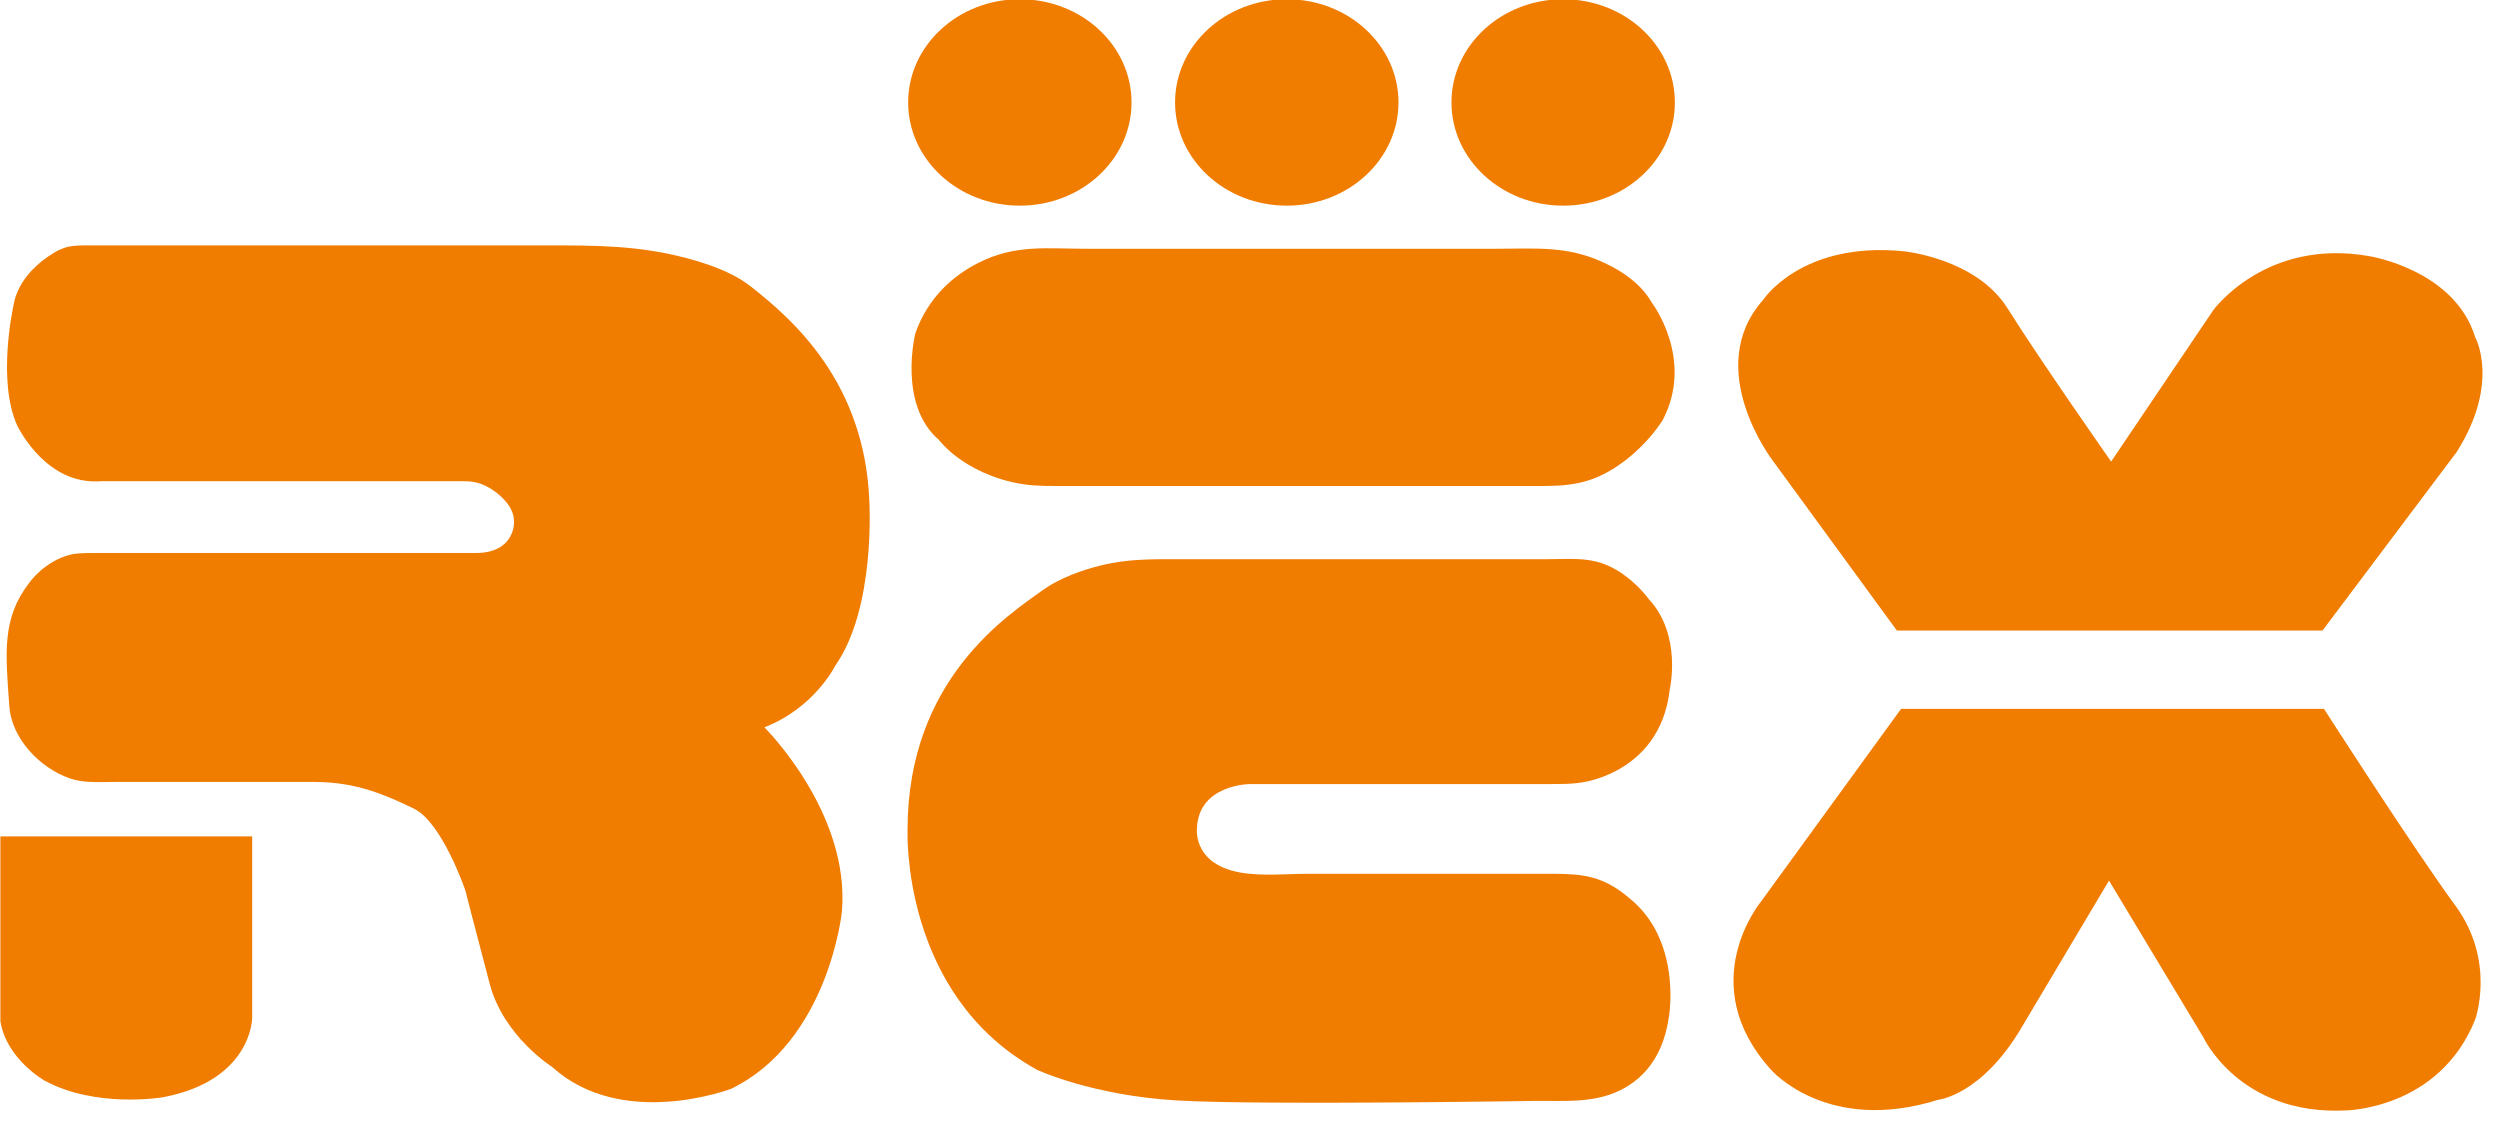
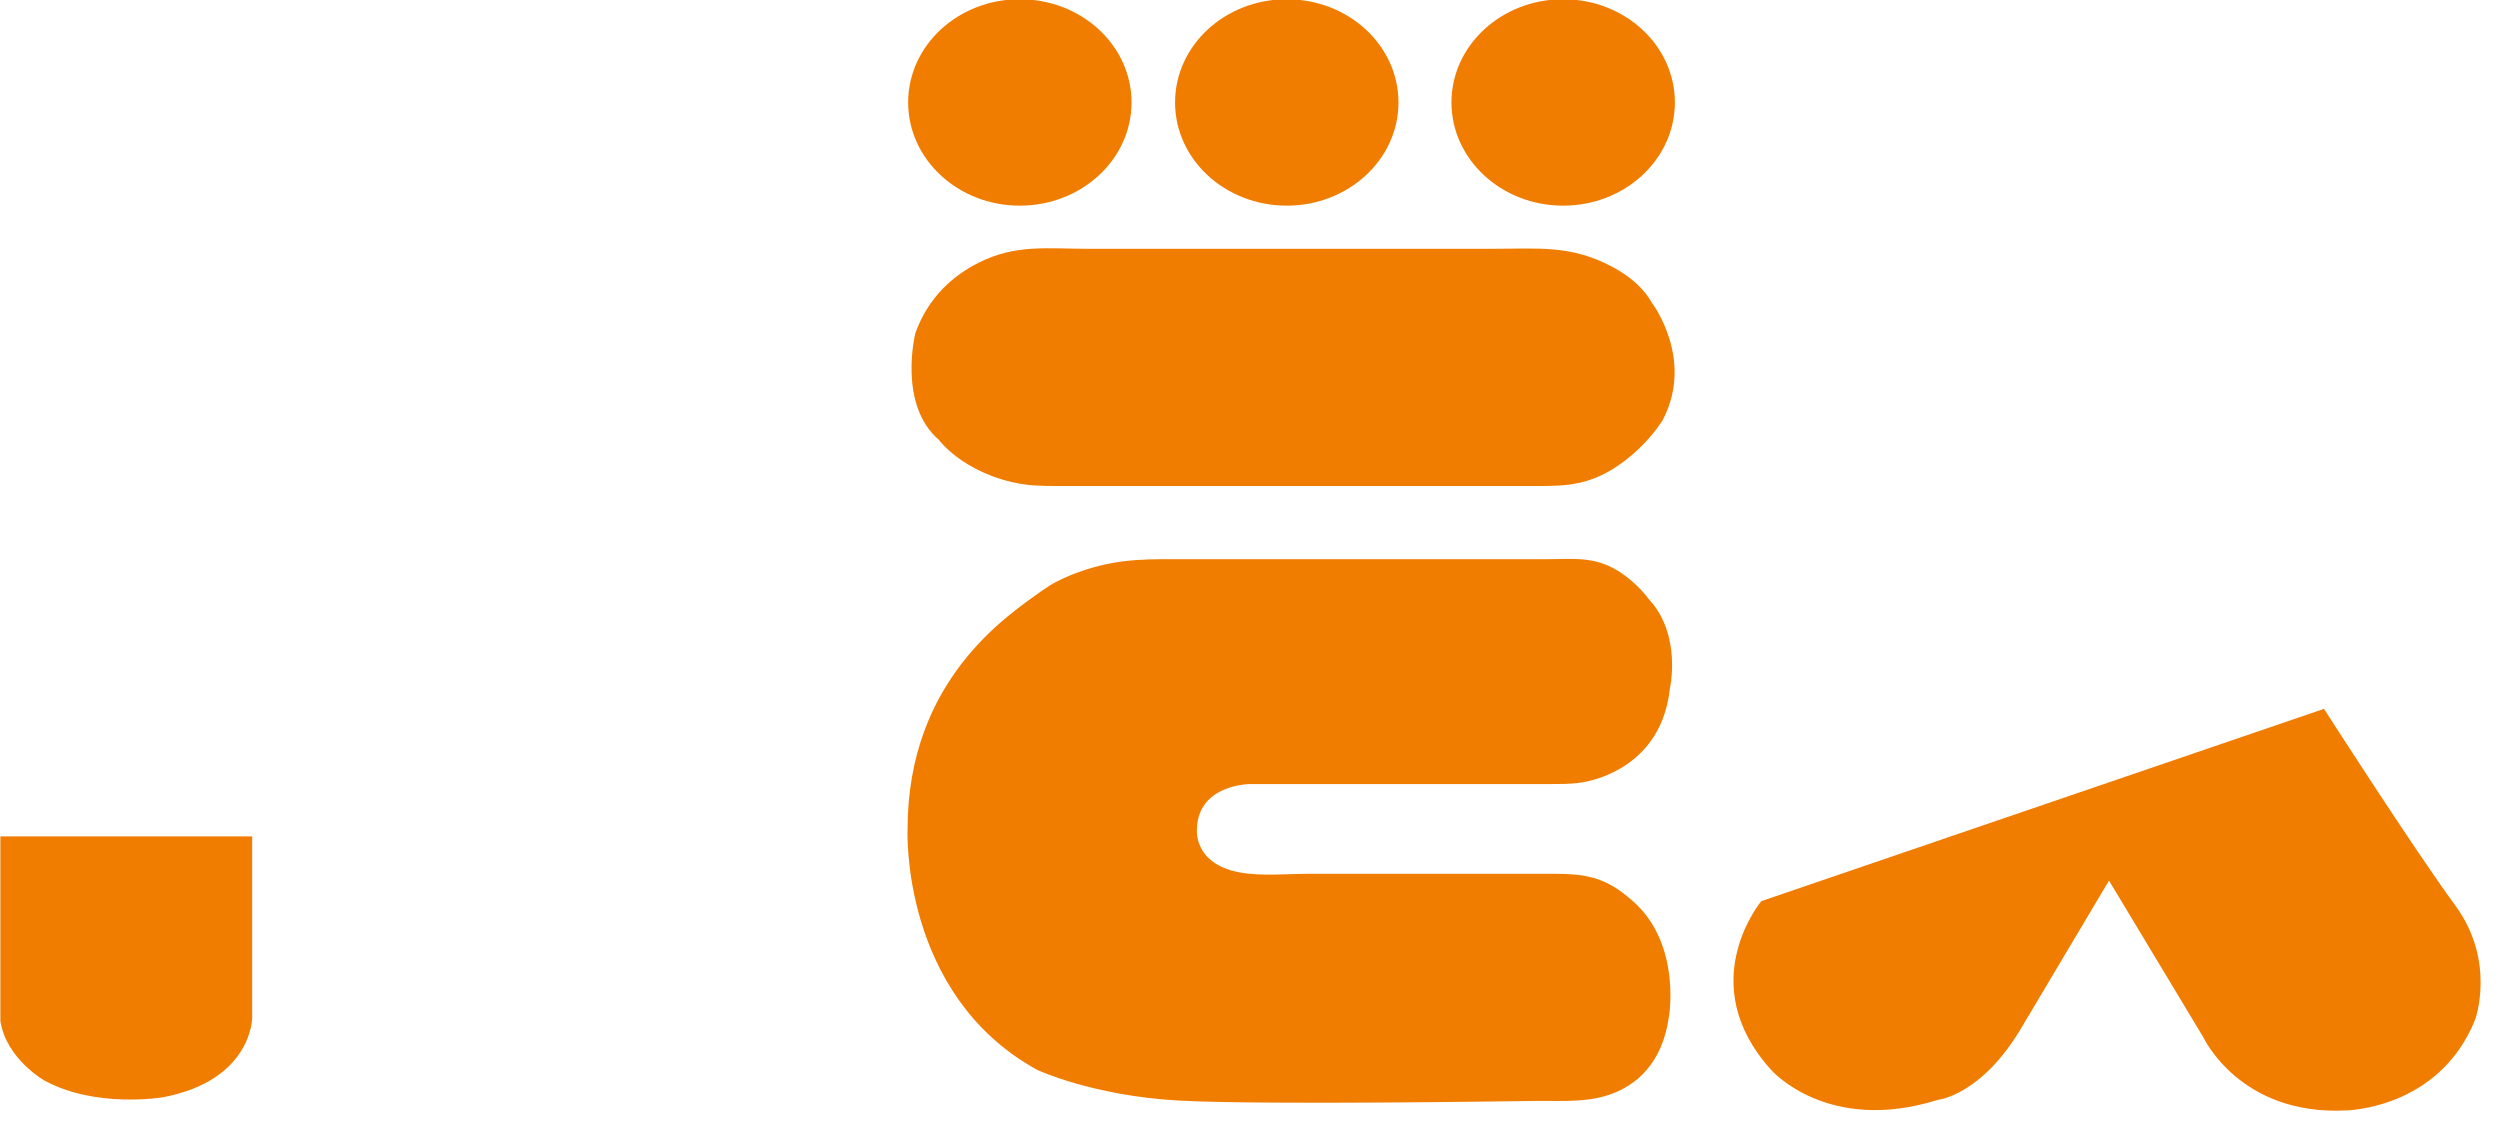
<svg xmlns="http://www.w3.org/2000/svg" width="321.2pt" height="145.8pt" viewBox="0 0 321.2 145.8" version="1.1">
  <g id="surface1">
    <path style=" stroke:none;fill-rule:evenodd;fill:rgb(94.139%,48.631%,0%);fill-opacity:1;" d="M 131.027 -0.098 C 138.953 -0.098 145.379 5.836 145.379 13.16 C 145.379 20.484 138.953 26.422 131.027 26.422 C 123.102 26.422 116.68 20.484 116.68 13.16 C 116.68 5.836 123.102 -0.098 131.027 -0.098 Z M 131.027 -0.098 " />
    <path style=" stroke:none;fill-rule:evenodd;fill:rgb(94.139%,48.631%,0%);fill-opacity:1;" d="M 165.324 -0.098 C 173.25 -0.098 179.676 5.836 179.676 13.16 C 179.676 20.484 173.25 26.422 165.324 26.422 C 157.398 26.422 150.973 20.484 150.973 13.16 C 150.973 5.836 157.398 -0.098 165.324 -0.098 Z M 165.324 -0.098 " />
    <path style=" stroke:none;fill-rule:evenodd;fill:rgb(94.139%,48.631%,0%);fill-opacity:1;" d="M 200.836 -0.098 C 208.762 -0.098 215.188 5.836 215.188 13.16 C 215.188 20.484 208.762 26.422 200.836 26.422 C 192.91 26.422 186.484 20.484 186.484 13.16 C 186.484 5.836 192.91 -0.098 200.836 -0.098 Z M 200.836 -0.098 " />
    <path style=" stroke:none;fill-rule:evenodd;fill:rgb(94.139%,48.631%,0%);fill-opacity:1;" d="M 207.078 34.246 C 207.746 34.598 208.41 35 209.047 35.461 C 209.68 35.918 210.285 36.434 210.828 37.012 C 211.375 37.586 211.859 38.227 212.258 38.934 C 212.258 38.934 212.344 39.043 212.484 39.258 C 212.625 39.469 212.824 39.781 213.047 40.18 C 213.273 40.578 213.523 41.062 213.773 41.625 C 214.02 42.184 214.266 42.816 214.48 43.512 C 214.695 44.207 214.875 44.965 214.996 45.77 C 215.117 46.574 215.176 47.426 215.145 48.316 C 215.109 49.203 214.988 50.129 214.746 51.074 C 214.5 52.023 214.137 52.992 213.625 53.973 C 213.625 53.973 213.559 54.082 213.43 54.277 C 213.301 54.473 213.105 54.75 212.848 55.09 C 212.594 55.43 212.273 55.828 211.891 56.266 C 211.508 56.699 211.062 57.172 210.559 57.656 C 210.055 58.141 209.492 58.633 208.867 59.117 C 208.242 59.598 207.559 60.066 206.82 60.496 C 203.172 62.617 200.094 62.441 196.082 62.441 L 136.074 62.441 L 136.074 62.438 L 136.07 62.441 L 135.688 62.441 C 133.707 62.441 131.992 62.406 129.996 61.934 C 129.059 61.715 128.199 61.445 127.414 61.148 C 126.625 60.848 125.914 60.523 125.273 60.184 C 124.633 59.848 124.062 59.496 123.559 59.156 C 123.059 58.812 122.625 58.477 122.258 58.168 C 121.891 57.855 121.59 57.57 121.348 57.328 C 121.109 57.086 120.934 56.887 120.816 56.746 C 120.699 56.605 120.641 56.527 120.641 56.527 C 119.977 55.957 119.43 55.316 118.984 54.629 C 118.535 53.941 118.188 53.211 117.922 52.461 C 117.652 51.715 117.465 50.945 117.34 50.188 C 117.215 49.43 117.148 48.684 117.125 47.969 C 117.102 47.254 117.117 46.578 117.156 45.961 C 117.199 45.348 117.262 44.793 117.324 44.332 C 117.391 43.867 117.461 43.492 117.512 43.234 C 117.562 42.977 117.598 42.832 117.598 42.832 C 118.023 41.629 118.551 40.555 119.156 39.602 C 119.758 38.645 120.434 37.805 121.152 37.07 C 121.871 36.336 122.625 35.703 123.391 35.16 C 124.156 34.617 124.926 34.164 125.672 33.785 C 130.461 31.355 134.43 31.965 139.848 31.965 L 191.68 31.965 C 197.707 31.965 201.789 31.449 207.078 34.246 Z M 207.078 34.246 " />
    <path style=" stroke:none;fill-rule:evenodd;fill:rgb(94.139%,48.631%,0%);fill-opacity:1;" d="M 139.57 73.168 C 139.254 73.27 138.934 73.379 138.613 73.492 C 138.293 73.609 137.969 73.73 137.648 73.859 C 137.324 73.988 137.004 74.125 136.688 74.273 C 136.371 74.418 136.059 74.57 135.75 74.734 C 135.441 74.895 135.141 75.062 134.848 75.242 C 134.555 75.422 134.27 75.609 133.996 75.805 C 133.723 76.004 133.418 76.219 133.082 76.457 C 132.746 76.695 132.383 76.957 131.996 77.238 C 131.605 77.52 131.195 77.828 130.77 78.156 C 130.34 78.488 129.895 78.84 129.434 79.223 C 128.977 79.602 128.504 80.008 128.023 80.441 C 127.547 80.875 127.059 81.336 126.57 81.824 C 126.082 82.316 125.594 82.832 125.105 83.383 C 124.617 83.93 124.133 84.512 123.66 85.121 C 123.184 85.73 122.719 86.371 122.266 87.047 C 121.812 87.723 121.371 88.43 120.953 89.176 C 120.531 89.918 120.133 90.695 119.754 91.508 C 119.379 92.32 119.027 93.172 118.707 94.059 C 118.383 94.945 118.09 95.867 117.832 96.832 C 117.574 97.793 117.352 98.797 117.172 99.84 C 116.988 100.879 116.848 101.965 116.75 103.086 C 116.652 104.211 116.602 105.379 116.602 106.586 C 116.602 106.586 116.598 106.668 116.598 106.828 C 116.594 106.984 116.594 107.215 116.598 107.516 C 116.602 107.812 116.613 108.18 116.633 108.605 C 116.656 109.027 116.688 109.512 116.734 110.047 C 116.781 110.582 116.844 111.164 116.926 111.793 C 117.008 112.422 117.109 113.09 117.238 113.797 C 117.363 114.5 117.516 115.242 117.699 116.008 C 117.879 116.777 118.09 117.57 118.336 118.383 C 118.582 119.195 118.863 120.027 119.18 120.871 C 119.496 121.711 119.855 122.566 120.258 123.422 C 120.656 124.277 121.102 125.137 121.594 125.992 C 122.09 126.848 122.629 127.695 123.223 128.531 C 123.82 129.367 124.469 130.191 125.172 130.996 C 125.879 131.797 126.641 132.578 127.469 133.332 C 128.293 134.082 129.184 134.809 130.137 135.492 C 131.094 136.18 132.117 136.828 133.211 137.434 C 133.211 137.434 133.238 137.445 133.293 137.473 C 133.348 137.496 133.43 137.531 133.535 137.578 C 133.645 137.625 133.777 137.68 133.934 137.746 C 134.094 137.809 134.277 137.883 134.484 137.961 C 134.691 138.043 134.926 138.129 135.184 138.223 C 135.438 138.316 135.719 138.414 136.023 138.52 C 136.328 138.621 136.652 138.73 137.004 138.84 C 137.352 138.949 137.723 139.062 138.117 139.176 C 138.512 139.289 138.926 139.402 139.363 139.52 C 139.797 139.633 140.254 139.75 140.734 139.859 C 141.211 139.973 141.707 140.086 142.227 140.191 C 142.742 140.301 143.281 140.406 143.836 140.508 C 144.391 140.605 144.965 140.703 145.559 140.793 C 146.152 140.883 146.762 140.965 147.391 141.043 C 148.02 141.117 148.664 141.188 149.328 141.246 C 149.988 141.305 150.668 141.355 151.363 141.395 C 152.059 141.434 152.859 141.469 153.75 141.5 C 154.641 141.531 155.617 141.555 156.672 141.578 C 157.727 141.602 158.852 141.617 160.035 141.633 C 161.223 141.645 162.465 141.656 163.746 141.664 C 165.031 141.672 166.355 141.676 167.707 141.676 C 169.059 141.68 170.438 141.68 171.828 141.676 C 173.215 141.672 174.613 141.668 176.004 141.66 C 177.398 141.652 178.781 141.645 180.148 141.633 C 181.512 141.625 182.855 141.613 184.16 141.602 C 185.465 141.59 186.734 141.578 187.945 141.562 C 189.16 141.551 190.32 141.535 191.414 141.523 C 192.504 141.512 193.527 141.496 194.461 141.484 C 195.398 141.473 196.25 141.461 197 141.449 C 200.77 141.395 204.621 141.805 208.129 140.094 C 208.535 139.895 208.941 139.664 209.34 139.406 C 209.738 139.145 210.129 138.855 210.504 138.527 C 210.883 138.199 211.246 137.836 211.59 137.434 C 211.934 137.031 212.258 136.59 212.559 136.102 C 212.859 135.617 213.133 135.09 213.379 134.512 C 213.625 133.938 213.84 133.312 214.02 132.637 C 214.199 131.961 214.344 131.238 214.445 130.457 C 214.445 130.457 214.453 130.418 214.461 130.344 C 214.473 130.273 214.488 130.164 214.504 130.027 C 214.52 129.887 214.535 129.719 214.551 129.52 C 214.57 129.324 214.586 129.098 214.594 128.848 C 214.605 128.598 214.617 128.324 214.617 128.031 C 214.621 127.734 214.617 127.418 214.605 127.086 C 214.594 126.754 214.57 126.402 214.539 126.039 C 214.508 125.676 214.469 125.297 214.41 124.906 C 214.355 124.52 214.289 124.117 214.203 123.711 C 214.117 123.305 214.016 122.891 213.898 122.477 C 213.781 122.059 213.641 121.637 213.484 121.215 C 213.328 120.797 213.148 120.375 212.945 119.957 C 212.746 119.539 212.52 119.125 212.27 118.719 C 212.016 118.309 211.742 117.91 211.438 117.52 C 211.133 117.129 210.797 116.746 210.434 116.379 C 210.07 116.012 209.676 115.66 209.25 115.324 C 209.25 115.324 209.238 115.312 209.211 115.289 C 209.188 115.266 209.148 115.234 209.098 115.191 C 209.047 115.152 208.988 115.102 208.914 115.043 C 205.996 112.691 203.496 112.266 199.793 112.266 L 168.086 112.266 C 165.371 112.266 162.094 112.594 159.328 112.098 C 158.922 112.023 158.551 111.938 158.203 111.836 C 157.855 111.734 157.535 111.621 157.238 111.5 C 156.945 111.375 156.672 111.242 156.426 111.098 C 156.18 110.957 155.953 110.809 155.75 110.652 C 155.547 110.496 155.363 110.332 155.199 110.168 C 155.035 110.004 154.891 109.836 154.762 109.664 C 154.633 109.496 154.52 109.324 154.422 109.156 C 154.324 108.988 154.238 108.82 154.168 108.656 C 154.098 108.488 154.039 108.328 153.988 108.176 C 153.941 108.02 153.902 107.871 153.875 107.73 C 153.844 107.59 153.82 107.457 153.805 107.332 C 153.789 107.211 153.781 107.102 153.777 107 C 153.77 106.902 153.77 106.816 153.77 106.746 C 153.77 106.676 153.773 106.621 153.773 106.586 C 153.777 106.547 153.781 106.527 153.781 106.527 C 153.789 106.164 153.824 105.824 153.879 105.508 C 153.938 105.191 154.016 104.895 154.113 104.617 C 154.211 104.34 154.328 104.082 154.461 103.844 C 154.598 103.605 154.746 103.383 154.906 103.18 C 155.07 102.977 155.246 102.789 155.43 102.617 C 155.613 102.445 155.805 102.293 156.008 102.148 C 156.207 102.008 156.414 101.883 156.621 101.766 C 156.832 101.652 157.043 101.551 157.254 101.461 C 157.465 101.367 157.676 101.289 157.887 101.219 C 158.094 101.152 158.297 101.09 158.496 101.039 C 158.695 100.988 158.887 100.945 159.066 100.91 C 159.246 100.875 159.418 100.848 159.574 100.824 C 159.734 100.801 159.879 100.785 160.008 100.773 C 160.133 100.758 160.246 100.75 160.336 100.746 C 160.43 100.738 160.5 100.734 160.551 100.734 C 160.602 100.734 160.625 100.734 160.625 100.734 L 199.461 100.734 C 201.797 100.734 203.449 100.695 205.664 99.898 C 206.004 99.777 206.355 99.637 206.715 99.477 C 207.078 99.316 207.445 99.137 207.816 98.938 C 208.184 98.734 208.559 98.508 208.93 98.262 C 209.297 98.012 209.664 97.734 210.023 97.434 C 210.387 97.133 210.738 96.805 211.074 96.445 C 211.414 96.086 211.738 95.699 212.047 95.277 C 212.355 94.855 212.645 94.402 212.91 93.914 C 213.176 93.426 213.422 92.906 213.633 92.348 C 213.848 91.785 214.035 91.191 214.188 90.555 C 214.34 89.918 214.457 89.242 214.539 88.523 C 214.539 88.523 214.543 88.496 214.555 88.445 C 214.566 88.395 214.582 88.316 214.598 88.215 C 214.613 88.117 214.637 87.996 214.656 87.852 C 214.676 87.711 214.699 87.551 214.719 87.367 C 214.742 87.188 214.762 86.988 214.777 86.777 C 214.793 86.562 214.809 86.332 214.816 86.09 C 214.824 85.844 214.828 85.586 214.828 85.32 C 214.824 85.051 214.816 84.773 214.801 84.484 C 214.781 84.195 214.758 83.898 214.723 83.594 C 214.688 83.289 214.641 82.977 214.582 82.664 C 214.523 82.348 214.453 82.027 214.371 81.707 C 214.285 81.383 214.188 81.059 214.074 80.734 C 213.965 80.41 213.836 80.086 213.688 79.766 C 213.543 79.445 213.379 79.125 213.195 78.809 C 213.012 78.492 212.809 78.184 212.586 77.879 C 212.359 77.578 212.117 77.281 211.848 76.992 C 211.848 76.992 211.836 76.973 211.812 76.941 C 211.785 76.906 211.75 76.859 211.703 76.797 C 211.652 76.734 211.594 76.66 211.523 76.57 C 211.453 76.484 211.367 76.387 211.273 76.277 C 211.18 76.168 211.078 76.051 210.961 75.926 C 210.848 75.801 210.723 75.668 210.586 75.531 C 210.449 75.395 210.305 75.25 210.148 75.102 C 209.996 74.957 209.828 74.809 209.656 74.656 C 209.48 74.504 209.297 74.352 209.105 74.203 C 208.91 74.051 208.711 73.898 208.5 73.754 C 205.137 71.391 202.414 71.844 198.695 71.844 L 152.625 71.844 C 147.688 71.844 144.188 71.703 139.57 73.172 Z M 139.57 73.168 " />
-     <path style=" stroke:none;fill-rule:evenodd;fill:rgb(94.139%,48.631%,0%);fill-opacity:1;" d="M 298.398 81.008 L 243.707 81.008 L 227.754 59.168 C 227.754 59.168 218.641 47.32 226.57 38.477 C 226.57 38.477 231.492 31 244.527 32.277 C 244.527 32.277 253.871 33.145 257.93 39.617 C 261.984 46.086 271.238 59.305 271.238 59.305 L 284.367 39.844 C 284.367 39.844 291.109 30.547 304.422 32.914 C 304.422 32.914 315.359 34.648 318.004 43.309 C 318.004 43.309 321.285 49.141 315.633 58.074 Z M 298.398 81.008 " />
-     <path style=" stroke:none;fill-rule:evenodd;fill:rgb(94.139%,48.631%,0%);fill-opacity:1;" d="M 298.586 91.074 L 244.254 91.074 L 226.297 115.777 C 226.297 115.777 217.453 126.32 227.574 137.477 C 227.574 137.477 234.773 145.77 248.996 141.305 C 248.996 141.305 254.648 140.758 259.844 131.824 L 270.965 113.137 L 283.09 133.281 C 283.09 133.281 287.738 143.309 301.32 142.672 C 301.32 142.672 313.355 142.582 318.004 131.004 C 318.004 131.004 320.738 123.527 315.449 116.328 C 310.164 109.125 298.586 91.074 298.586 91.074 Z M 298.586 91.074 " />
-     <path style=" stroke:none;fill-rule:evenodd;fill:rgb(94.139%,48.631%,0%);fill-opacity:1;" d="M 6.164 32.973 C 5.938 33.133 5.699 33.305 5.465 33.488 C 5.227 33.672 4.988 33.871 4.754 34.086 C 4.52 34.301 4.285 34.527 4.059 34.766 C 3.832 35.008 3.613 35.266 3.406 35.535 C 3.195 35.805 3 36.09 2.816 36.387 C 2.633 36.688 2.465 37 2.316 37.328 C 2.168 37.656 2.039 38 1.934 38.359 C 1.828 38.719 1.746 39.09 1.688 39.48 C 1.688 39.48 1.656 39.625 1.605 39.895 C 1.555 40.16 1.484 40.547 1.406 41.031 C 1.328 41.516 1.246 42.094 1.172 42.742 C 1.094 43.391 1.023 44.109 0.977 44.875 C 0.926 45.641 0.898 46.449 0.898 47.277 C 0.902 48.109 0.941 48.957 1.023 49.801 C 1.105 50.645 1.234 51.48 1.422 52.289 C 1.609 53.098 1.855 53.875 2.176 54.594 C 2.176 54.594 2.223 54.703 2.32 54.891 C 2.422 55.078 2.57 55.344 2.766 55.668 C 2.961 55.988 3.207 56.367 3.504 56.773 C 3.797 57.18 4.141 57.617 4.535 58.055 C 4.926 58.496 5.367 58.938 5.859 59.355 C 6.348 59.777 6.887 60.172 7.477 60.523 C 8.062 60.871 8.699 61.172 9.383 61.398 C 10.066 61.625 10.801 61.777 11.582 61.828 C 11.645 61.832 11.703 61.836 11.766 61.84 C 11.824 61.84 11.883 61.844 11.945 61.844 C 12.004 61.848 12.062 61.848 12.121 61.848 C 12.184 61.852 12.242 61.852 12.301 61.852 C 12.359 61.852 12.418 61.848 12.477 61.848 C 12.535 61.848 12.598 61.844 12.656 61.844 C 12.715 61.84 12.773 61.84 12.832 61.836 C 12.891 61.832 12.949 61.828 13.004 61.824 L 12.984 61.824 L 12.98 61.828 L 12.977 61.828 L 58.16 61.828 C 58.324 61.828 58.484 61.824 58.637 61.824 C 58.789 61.824 58.934 61.824 59.078 61.824 C 59.219 61.824 59.355 61.824 59.488 61.824 C 59.617 61.828 59.746 61.828 59.871 61.832 C 59.996 61.836 60.113 61.844 60.234 61.852 C 60.352 61.859 60.469 61.871 60.582 61.883 C 60.695 61.898 60.805 61.914 60.918 61.934 C 61.027 61.953 61.137 61.977 61.246 62.004 C 61.426 62.047 61.609 62.102 61.789 62.168 C 61.969 62.23 62.148 62.309 62.328 62.395 C 62.508 62.477 62.684 62.57 62.859 62.672 C 63.035 62.773 63.207 62.883 63.375 62.996 C 63.543 63.109 63.707 63.23 63.867 63.359 C 64.027 63.484 64.18 63.617 64.324 63.75 C 64.473 63.887 64.613 64.023 64.742 64.164 C 64.875 64.305 65 64.449 65.113 64.594 C 65.188 64.688 65.258 64.785 65.328 64.883 C 65.395 64.98 65.457 65.082 65.52 65.184 C 65.578 65.289 65.633 65.395 65.684 65.5 C 65.734 65.609 65.781 65.719 65.824 65.832 C 65.863 65.941 65.902 66.059 65.934 66.172 C 65.961 66.289 65.988 66.41 66.004 66.531 C 66.023 66.648 66.035 66.773 66.039 66.898 C 66.047 67.023 66.043 67.152 66.035 67.281 C 66.035 67.281 66.035 67.34 66.023 67.441 C 66.016 67.547 65.996 67.695 65.957 67.871 C 65.918 68.047 65.859 68.254 65.773 68.473 C 65.688 68.695 65.574 68.93 65.418 69.168 C 65.266 69.402 65.074 69.637 64.832 69.859 C 64.594 70.078 64.305 70.285 63.957 70.461 C 63.613 70.641 63.211 70.785 62.738 70.891 C 62.27 70.992 61.73 71.051 61.117 71.051 L 13.035 71.051 C 12.906 71.051 12.762 71.051 12.609 71.051 C 12.461 71.051 12.297 71.051 12.129 71.051 C 11.961 71.051 11.785 71.051 11.609 71.051 C 11.43 71.051 11.25 71.055 11.07 71.059 C 10.891 71.062 10.707 71.07 10.531 71.078 C 10.359 71.086 10.188 71.098 10.023 71.113 C 9.855 71.125 9.699 71.145 9.555 71.164 C 9.41 71.184 9.273 71.207 9.156 71.238 C 8.73 71.336 8.328 71.465 7.949 71.617 C 7.57 71.77 7.215 71.945 6.887 72.129 C 6.555 72.316 6.25 72.516 5.973 72.719 C 5.691 72.918 5.438 73.125 5.211 73.32 C 4.98 73.52 4.781 73.711 4.605 73.891 C 4.434 74.066 4.289 74.227 4.172 74.363 C 4.051 74.5 3.965 74.613 3.902 74.688 C 3.844 74.766 3.812 74.809 3.812 74.809 C 3.359 75.387 2.969 75.965 2.637 76.543 C 2.305 77.125 2.027 77.711 1.801 78.305 C 1.574 78.898 1.395 79.5 1.258 80.113 C 1.121 80.727 1.023 81.352 0.961 81.996 C 0.895 82.641 0.863 83.297 0.855 83.98 C 0.848 84.66 0.863 85.359 0.895 86.086 C 0.926 86.812 0.973 87.562 1.027 88.344 C 1.082 89.125 1.145 89.934 1.203 90.773 C 1.242 91.289 1.328 91.801 1.465 92.301 C 1.598 92.801 1.781 93.289 2 93.77 C 2.223 94.246 2.484 94.707 2.777 95.152 C 3.07 95.602 3.398 96.027 3.754 96.434 C 4.109 96.84 4.492 97.227 4.895 97.582 C 5.297 97.941 5.723 98.273 6.164 98.578 C 6.605 98.879 7.059 99.148 7.523 99.387 C 7.988 99.625 8.461 99.828 8.938 99.996 C 9.16 100.074 9.387 100.141 9.605 100.195 C 9.828 100.25 10.051 100.297 10.273 100.332 C 10.496 100.371 10.723 100.398 10.953 100.418 C 11.184 100.441 11.414 100.457 11.656 100.465 C 11.895 100.477 12.141 100.48 12.395 100.48 C 12.648 100.484 12.91 100.484 13.184 100.48 C 13.457 100.48 13.742 100.477 14.039 100.473 C 14.336 100.469 14.645 100.465 14.973 100.465 L 40.449 100.465 C 41.113 100.465 41.75 100.492 42.371 100.543 C 42.988 100.59 43.586 100.66 44.164 100.754 C 44.742 100.844 45.301 100.957 45.848 101.086 C 46.391 101.211 46.918 101.359 47.434 101.516 C 47.949 101.676 48.449 101.848 48.941 102.031 C 49.434 102.215 49.914 102.406 50.391 102.609 C 50.863 102.812 51.328 103.02 51.793 103.234 C 52.254 103.449 52.711 103.668 53.164 103.887 C 53.621 104.105 54.066 104.438 54.496 104.844 C 54.926 105.25 55.34 105.738 55.734 106.27 C 56.133 106.805 56.508 107.387 56.859 107.984 C 57.211 108.582 57.539 109.195 57.84 109.797 C 58.141 110.398 58.41 110.988 58.648 111.531 C 58.887 112.074 59.094 112.57 59.262 112.996 C 59.43 113.418 59.559 113.766 59.648 114.008 C 59.734 114.25 59.781 114.387 59.781 114.387 C 59.781 114.387 59.805 114.473 59.848 114.633 C 59.887 114.793 59.949 115.031 60.027 115.336 C 60.105 115.641 60.203 116.016 60.316 116.449 C 60.43 116.883 60.559 117.379 60.699 117.926 C 60.844 118.473 61 119.07 61.168 119.711 C 61.336 120.355 61.516 121.043 61.703 121.766 C 61.891 122.488 62.09 123.246 62.297 124.031 C 62.504 124.82 62.719 125.633 62.938 126.469 C 63.16 127.305 63.449 128.094 63.789 128.844 C 64.129 129.59 64.516 130.293 64.934 130.945 C 65.352 131.598 65.797 132.207 66.246 132.762 C 66.699 133.32 67.16 133.828 67.605 134.285 C 68.051 134.738 68.484 135.141 68.879 135.488 C 69.277 135.84 69.641 136.133 69.945 136.371 C 70.254 136.605 70.504 136.785 70.68 136.906 C 70.852 137.027 70.949 137.09 70.949 137.09 C 72.074 138.109 73.277 138.918 74.523 139.551 C 75.766 140.184 77.051 140.641 78.34 140.965 C 79.629 141.285 80.918 141.473 82.18 141.555 C 83.438 141.641 84.664 141.625 85.82 141.543 C 86.973 141.465 88.059 141.32 89.035 141.148 C 90.016 140.98 90.883 140.781 91.609 140.594 C 92.336 140.41 92.918 140.23 93.316 140.102 C 93.719 139.969 93.938 139.887 93.938 139.887 C 95.504 139.125 96.898 138.203 98.145 137.164 C 99.391 136.125 100.484 134.977 101.445 133.77 C 102.406 132.559 103.23 131.293 103.941 130.02 C 104.656 128.746 105.25 127.469 105.75 126.234 C 106.246 125.004 106.645 123.82 106.965 122.738 C 107.285 121.652 107.527 120.672 107.703 119.844 C 107.883 119.016 107.996 118.34 108.066 117.871 C 108.137 117.406 108.164 117.145 108.164 117.145 C 108.301 115.547 108.25 113.98 108.051 112.461 C 107.855 110.938 107.512 109.465 107.07 108.055 C 106.629 106.645 106.09 105.297 105.496 104.035 C 104.902 102.77 104.254 101.59 103.598 100.508 C 102.941 99.426 102.273 98.441 101.648 97.578 C 101.02 96.711 100.426 95.965 99.918 95.352 C 99.41 94.742 98.98 94.266 98.68 93.941 C 98.383 93.617 98.207 93.445 98.207 93.445 C 99.012 93.137 99.758 92.777 100.445 92.391 C 101.137 92.004 101.77 91.586 102.344 91.156 C 102.922 90.73 103.445 90.285 103.918 89.848 C 104.387 89.406 104.805 88.969 105.176 88.551 C 105.543 88.137 105.859 87.738 106.129 87.375 C 106.398 87.012 106.621 86.688 106.797 86.414 C 106.973 86.141 107.102 85.918 107.188 85.762 C 107.273 85.609 107.312 85.523 107.312 85.523 C 107.969 84.598 108.527 83.57 109.004 82.484 C 109.48 81.398 109.875 80.254 110.203 79.09 C 110.531 77.922 110.793 76.738 110.996 75.57 C 111.203 74.402 111.355 73.254 111.465 72.164 C 111.574 71.07 111.645 70.039 111.684 69.105 C 111.727 68.168 111.742 67.328 111.742 66.629 C 111.742 65.926 111.73 65.359 111.719 64.969 C 111.707 64.578 111.691 64.363 111.691 64.363 C 111.617 62.465 111.406 60.676 111.09 58.992 C 110.77 57.309 110.344 55.73 109.828 54.25 C 109.316 52.77 108.715 51.387 108.055 50.098 C 107.395 48.809 106.668 47.609 105.906 46.496 C 105.145 45.379 104.34 44.352 103.523 43.398 C 102.707 42.445 101.875 41.574 101.047 40.77 C 100.223 39.965 99.406 39.234 98.621 38.566 C 97.84 37.898 97.086 37.293 96.387 36.75 C 95.688 36.203 94.887 35.711 94.016 35.27 C 93.145 34.828 92.203 34.438 91.234 34.09 C 90.262 33.742 89.262 33.438 88.266 33.176 C 82.012 31.523 76.629 31.527 70.16 31.527 L 11.938 31.527 C 11.613 31.527 11.312 31.527 11.031 31.527 C 10.75 31.527 10.492 31.531 10.246 31.539 C 10.004 31.543 9.773 31.559 9.551 31.578 C 9.332 31.598 9.121 31.629 8.91 31.672 C 8.703 31.715 8.496 31.766 8.285 31.836 C 8.078 31.906 7.867 31.992 7.645 32.094 C 7.422 32.199 7.195 32.32 6.949 32.469 C 6.703 32.613 6.445 32.781 6.164 32.973 Z M 6.164 32.973 " />
+     <path style=" stroke:none;fill-rule:evenodd;fill:rgb(94.139%,48.631%,0%);fill-opacity:1;" d="M 298.586 91.074 L 226.297 115.777 C 226.297 115.777 217.453 126.32 227.574 137.477 C 227.574 137.477 234.773 145.77 248.996 141.305 C 248.996 141.305 254.648 140.758 259.844 131.824 L 270.965 113.137 L 283.09 133.281 C 283.09 133.281 287.738 143.309 301.32 142.672 C 301.32 142.672 313.355 142.582 318.004 131.004 C 318.004 131.004 320.738 123.527 315.449 116.328 C 310.164 109.125 298.586 91.074 298.586 91.074 Z M 298.586 91.074 " />
    <path style=" stroke:none;fill-rule:evenodd;fill:rgb(94.139%,48.631%,0%);fill-opacity:1;" d="M 32.398 130.766 L 32.398 107.457 L 0.051 107.457 L 0.051 122.586 C 0.121 122.57 0.195 122.551 0.27 122.535 C 0.195 122.551 0.121 122.57 0.051 122.59 L 0.051 131.203 C 0.84 136.121 5.754 138.852 5.754 138.852 C 12.371 142.434 20.934 140.977 20.934 140.977 C 32.406 138.793 32.398 130.766 32.398 130.766 Z M 32.398 130.766 " />
  </g>
</svg>